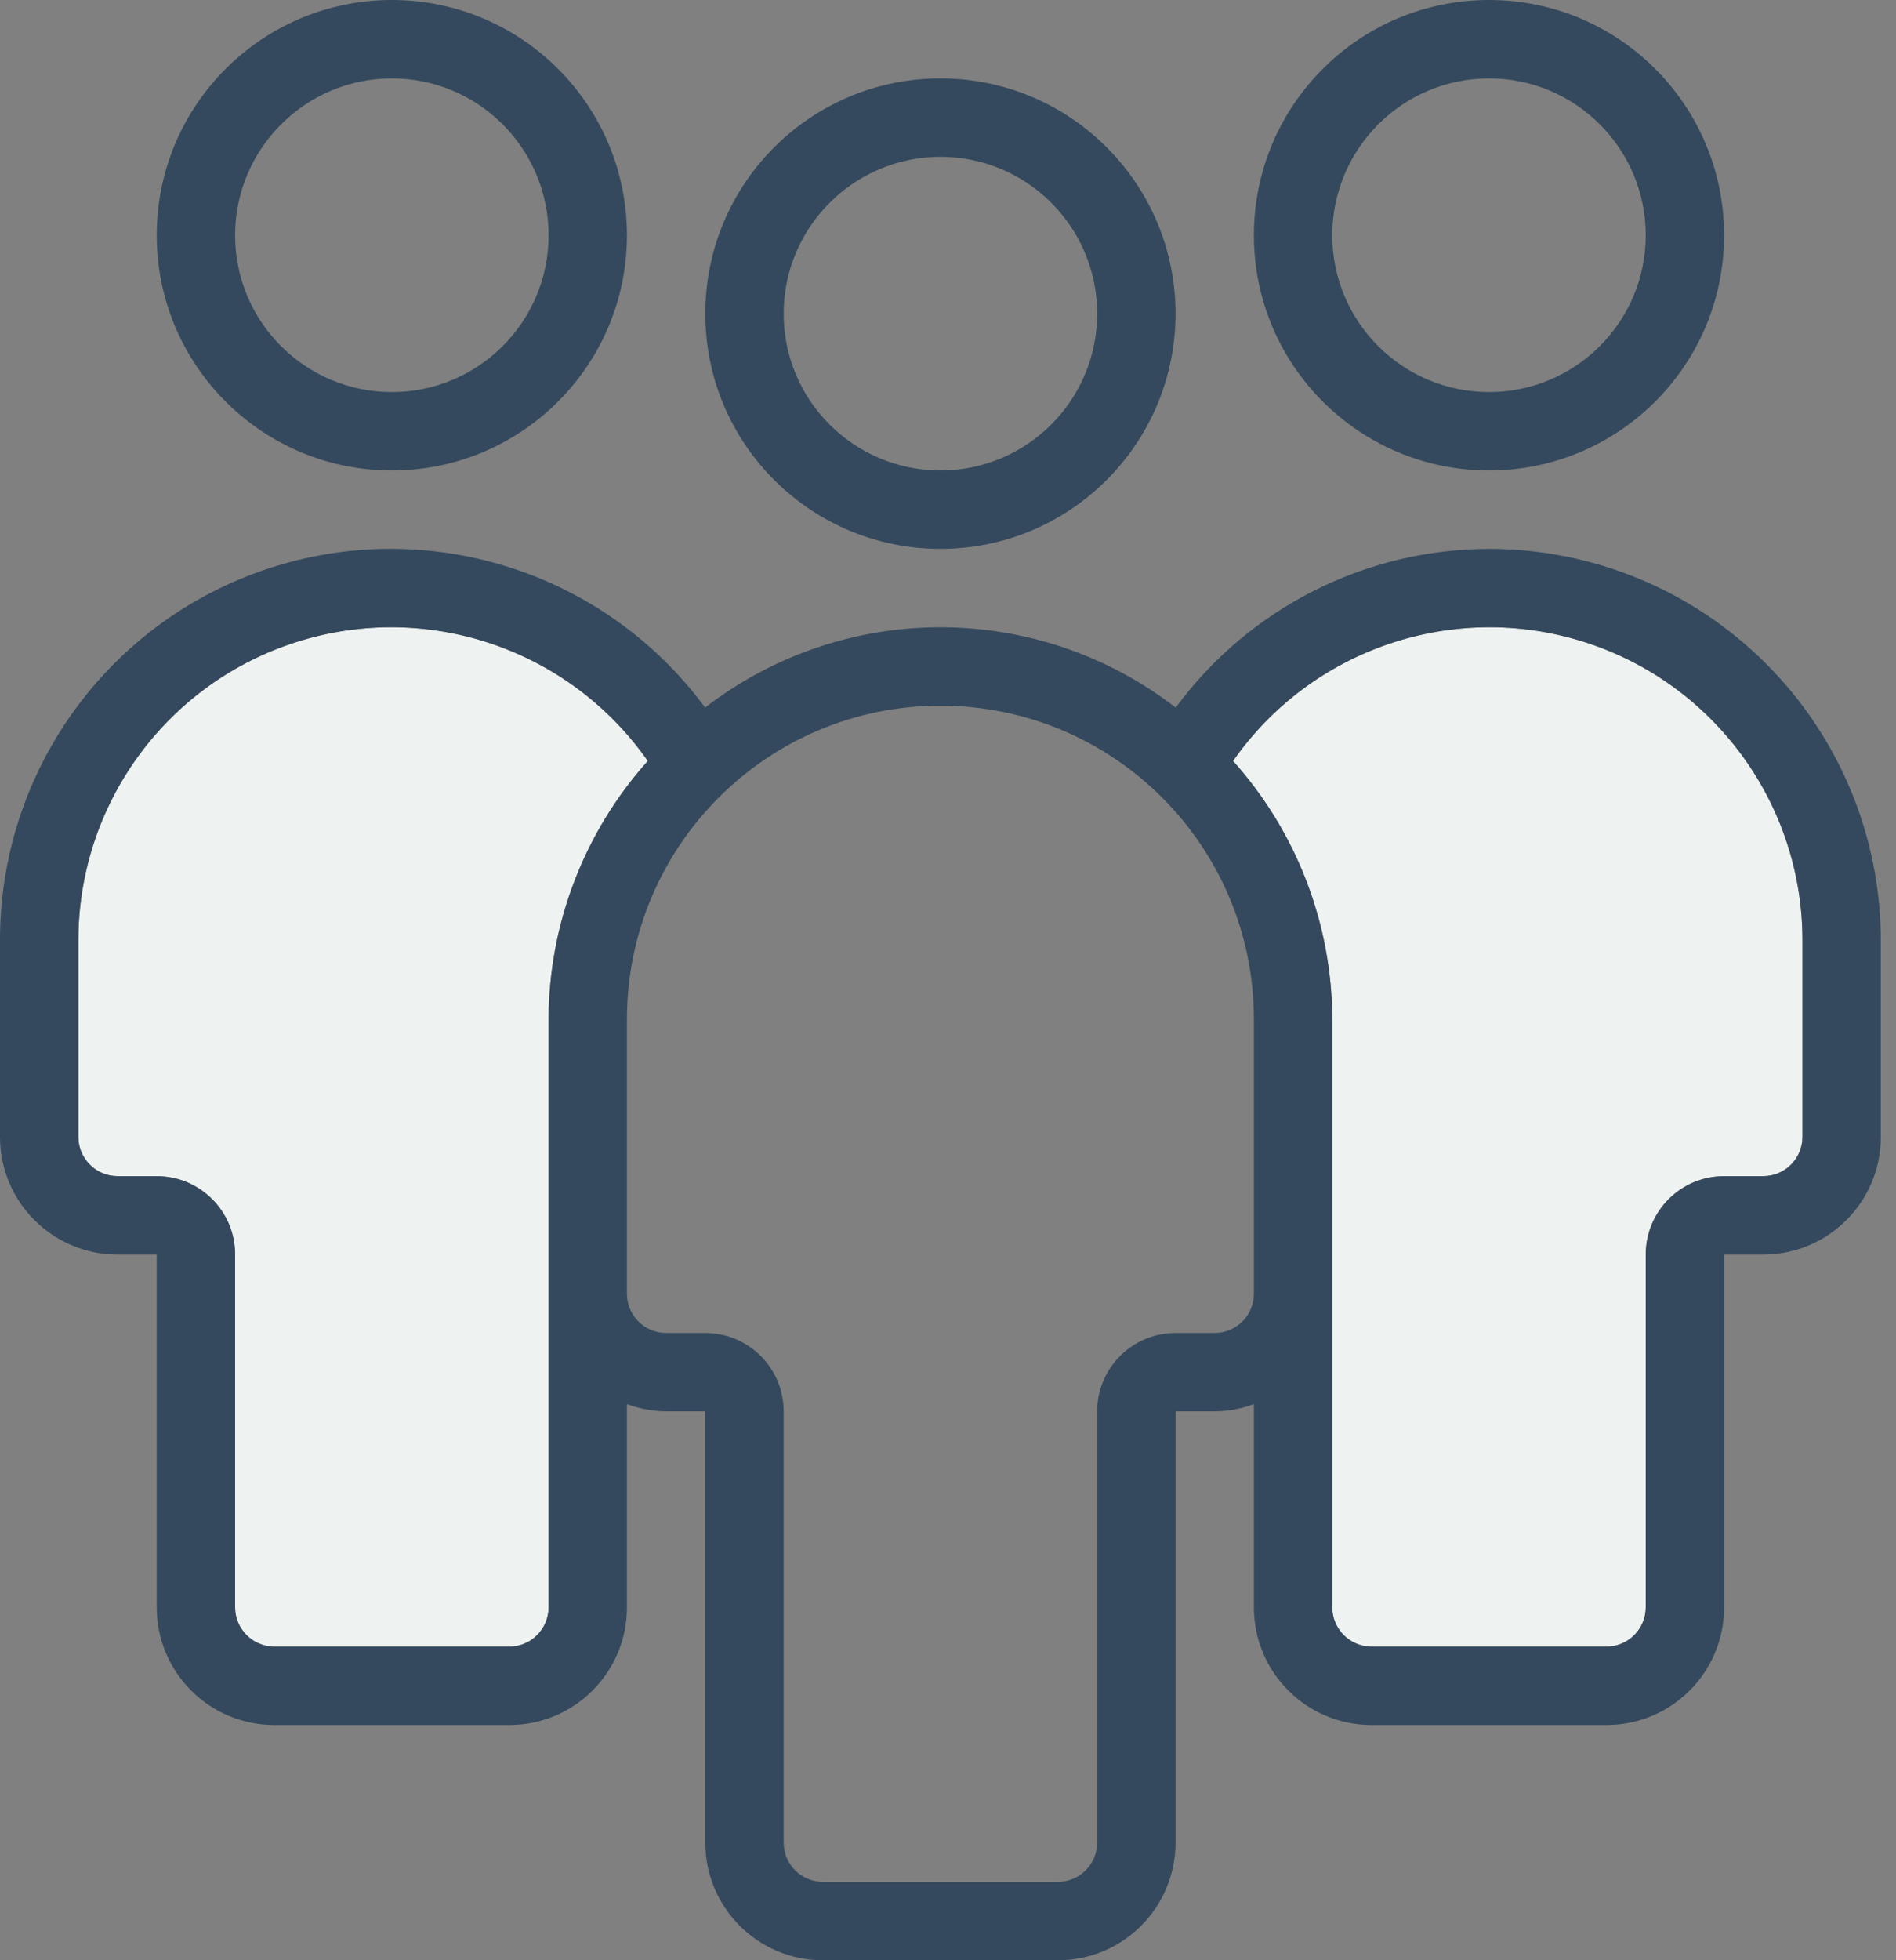
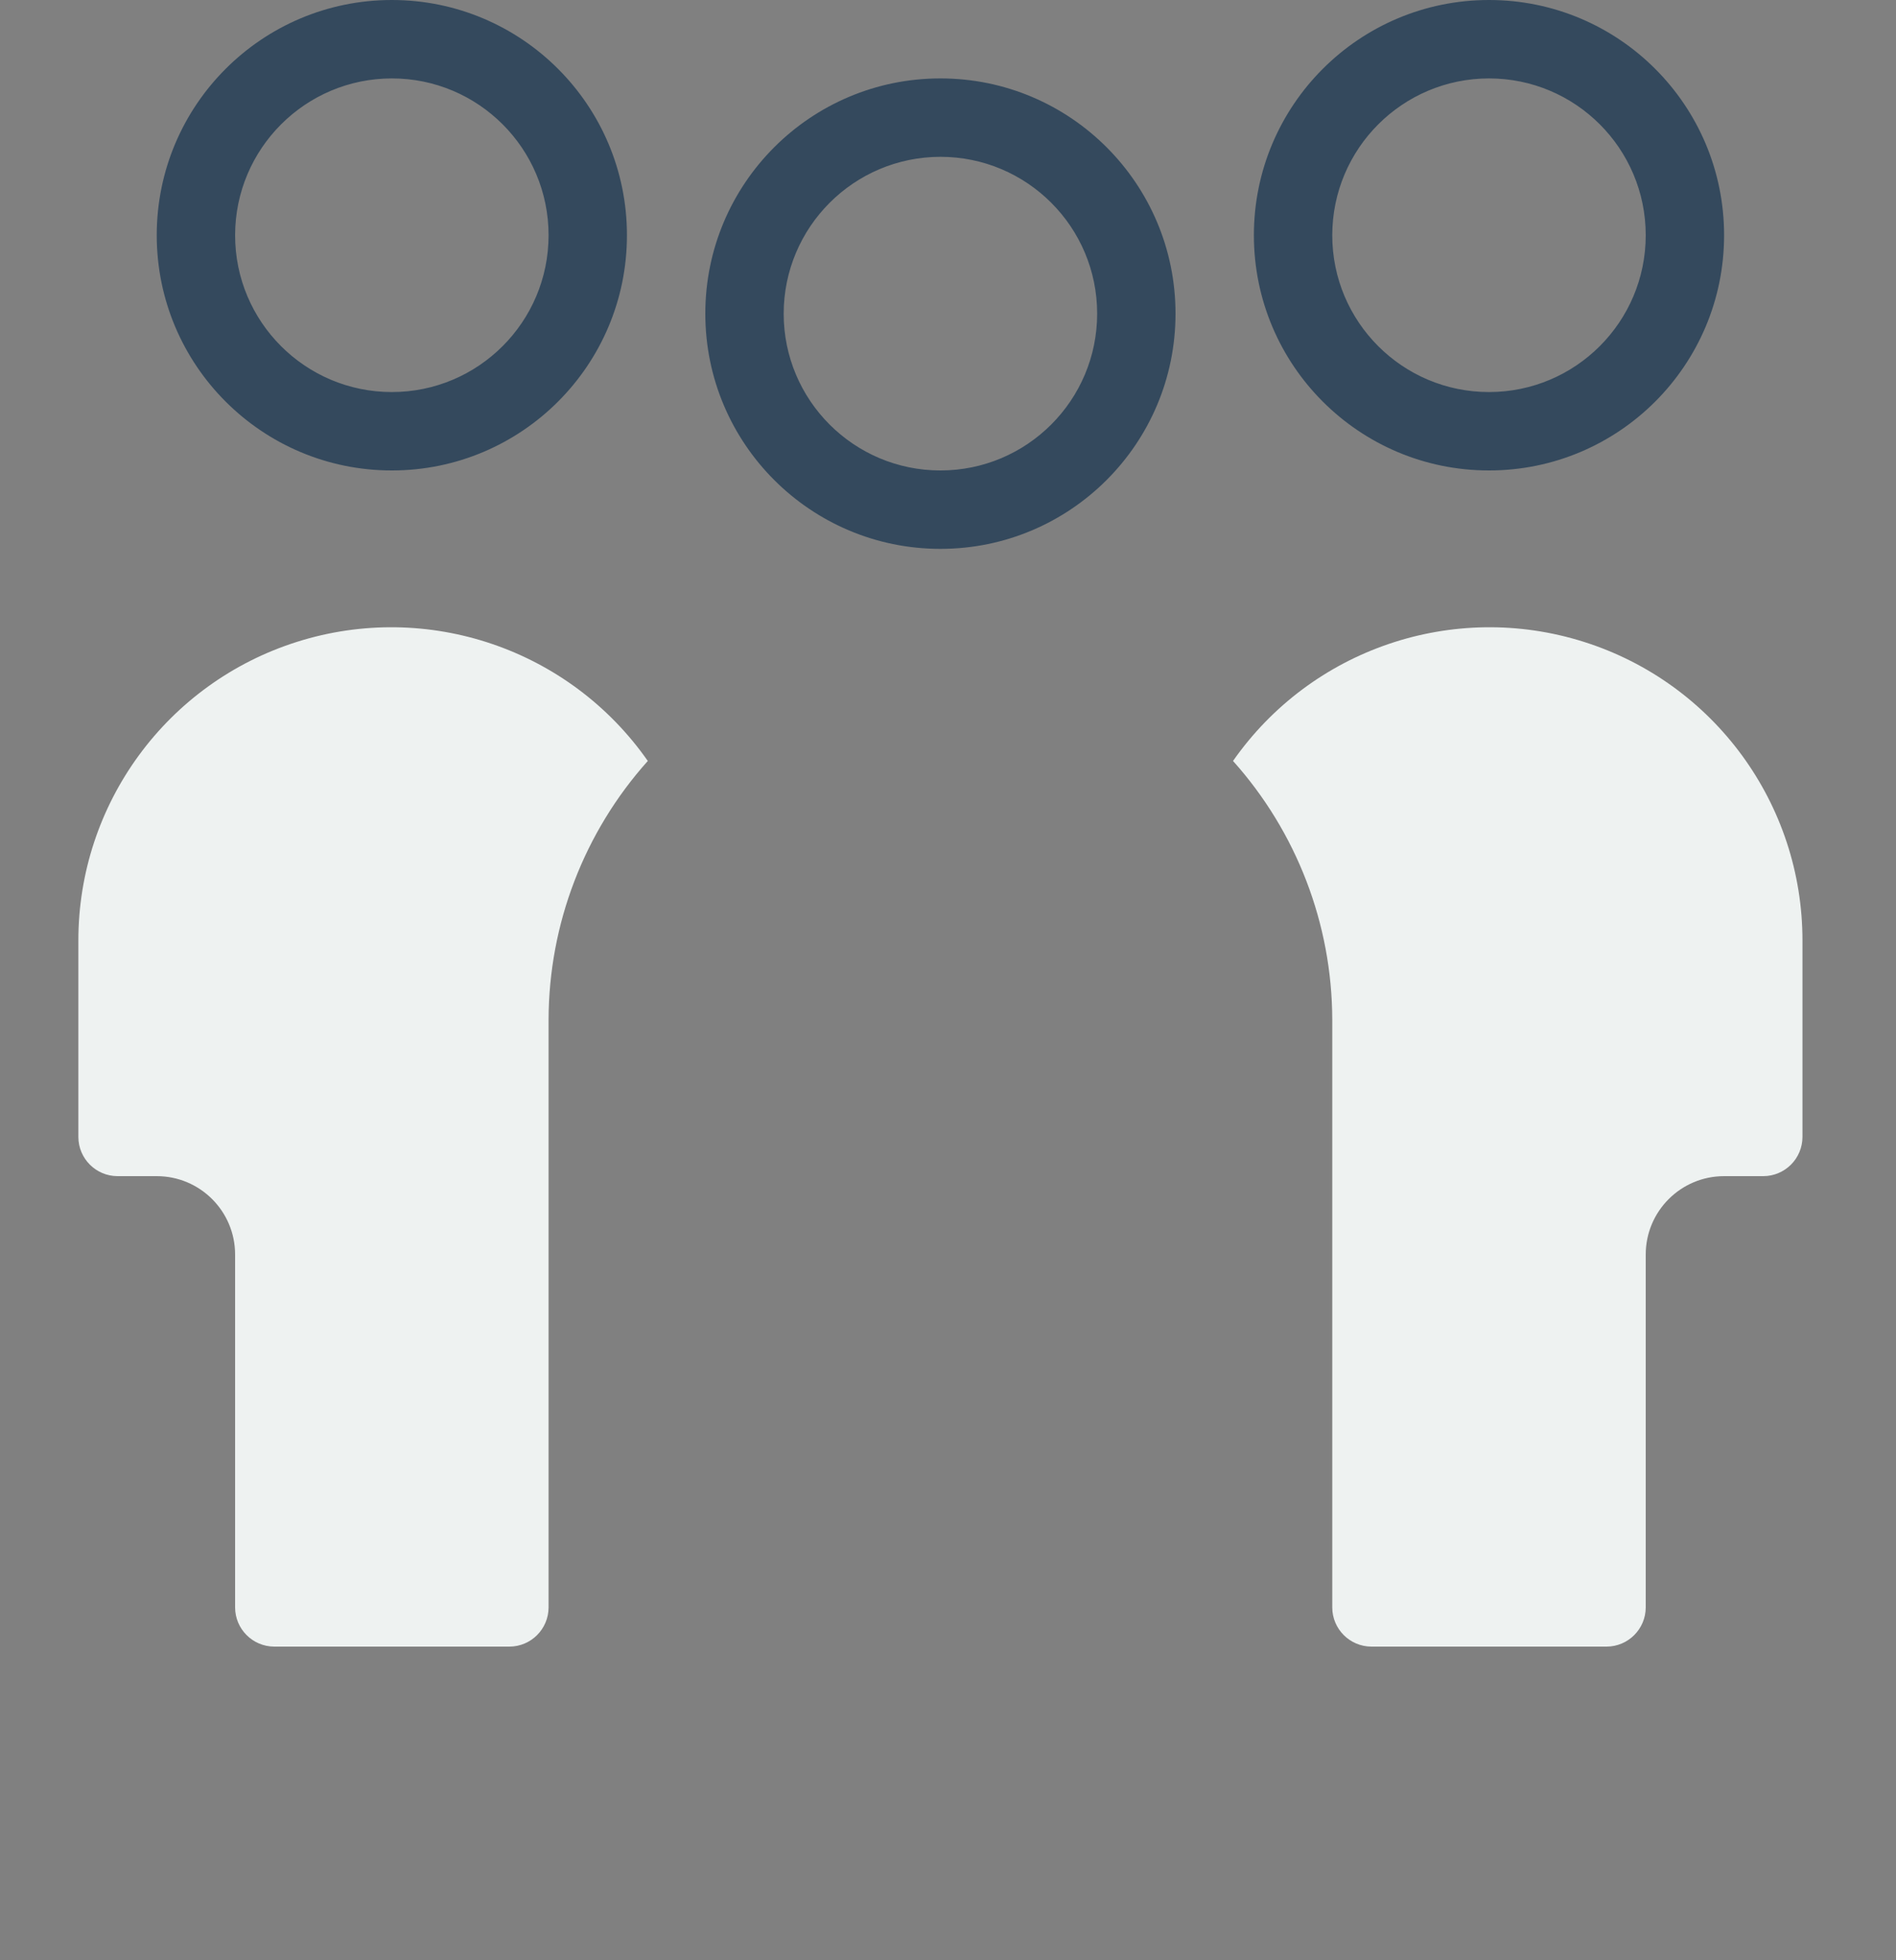
<svg xmlns="http://www.w3.org/2000/svg" width="60" height="62" viewBox="0 0 60 62">
  <rect x="0" y="0" width="60" height="62" fill="#808080" stroke="none" />
  <g fill="none">
-     <path fill="#EEF2F1" d="M17.36 50.84C17.359 51.524 16.804 52.079 16.12 52.08L8.68 52.08C7.996 52.079 7.441 51.524 7.44 50.84L7.44 39.68C7.44 38.31 6.33 37.2 4.96 37.2L3.72 37.2C3.036 37.199 2.481 36.644 2.48 35.96L2.48 29.76C2.473 25.433 5.275 21.603 9.401 20.3 13.526 18.997 18.02 20.522 20.5 24.068 18.487 26.315 17.369 29.223 17.36 32.24L17.36 50.84zM57.04 35.96C57.039 36.644 56.484 37.199 55.8 37.2L54.56 37.2C53.19 37.2 52.08 38.31 52.08 39.68L52.08 50.84C52.079 51.524 51.524 52.079 50.84 52.08L43.4 52.08C42.716 52.079 42.161 51.524 42.16 50.84L42.16 32.24C42.151 29.223 41.033 26.315 39.02 24.068 41.5 20.522 45.994 18.997 50.119 20.3 54.245 21.603 57.047 25.433 57.04 29.76L57.04 35.96z" />
+     <path fill="#EEF2F1" d="M17.36 50.84C17.359 51.524 16.804 52.079 16.12 52.08L8.68 52.08C7.996 52.079 7.441 51.524 7.44 50.84L7.44 39.68C7.44 38.31 6.33 37.2 4.96 37.2L3.72 37.2C3.036 37.199 2.481 36.644 2.48 35.96L2.48 29.76C2.473 25.433 5.275 21.603 9.401 20.3 13.526 18.997 18.02 20.522 20.5 24.068 18.487 26.315 17.369 29.223 17.36 32.24L17.36 50.84zM57.04 35.96C57.039 36.644 56.484 37.199 55.8 37.2L54.56 37.2C53.19 37.2 52.08 38.31 52.08 39.68L52.08 50.84C52.079 51.524 51.524 52.079 50.84 52.08L43.4 52.08C42.716 52.079 42.161 51.524 42.16 50.84L42.16 32.24C42.151 29.223 41.033 26.315 39.02 24.068 41.5 20.522 45.994 18.997 50.119 20.3 54.245 21.603 57.047 25.433 57.04 29.76z" />
    <path fill="#34495D" d="M29.76 17.36C33.869 17.36 37.2 14.029 37.2 9.92 37.2 5.811 33.869 2.48 29.76 2.48 25.651 2.48 22.32 5.811 22.32 9.92 22.32 14.029 25.651 17.36 29.76 17.36zM29.76 4.96C32.499 4.96 34.72 7.181 34.72 9.92 34.72 12.659 32.499 14.88 29.76 14.88 27.021 14.88 24.8 12.659 24.8 9.92 24.803 7.182 27.022 4.963 29.76 4.96zM47.12 14.88C51.229 14.88 54.56 11.549 54.56 7.44 54.56 3.331 51.229 2.51603595e-16 47.12 0 43.011-2.51603595e-16 39.68 3.331 39.68 7.44 39.68 11.549 43.011 14.88 47.12 14.88zM47.12 2.48C49.859 2.48 52.08 4.701 52.08 7.44 52.08 10.179 49.859 12.4 47.12 12.4 44.381 12.4 42.16 10.179 42.16 7.44 42.163 4.702 44.382 2.483 47.12 2.48zM12.4 14.88C16.509 14.88 19.84 11.549 19.84 7.44 19.84 3.331 16.509 2.51603595e-16 12.4 0 8.291-2.51603595e-16 4.96 3.331 4.96 7.44 4.96 11.549 8.291 14.88 12.4 14.88zM12.4 2.48C15.139 2.48 17.36 4.701 17.36 7.44 17.36 10.179 15.139 12.4 12.4 12.4 9.661 12.4 7.44 10.179 7.44 7.44 7.443 4.702 9.662 2.483 12.4 2.48z" />
-     <path fill="#34495D" d="M47.12,17.36 C43.206,17.367 39.528,19.23 37.206,22.381 L37.209,22.383 C32.821,18.992 26.697,18.992 22.31,22.383 L22.314,22.379 C19.138,18.079 13.558,16.306 8.483,17.985 C3.407,19.663 -0.015,24.414 -2.20267869e-15,29.76 L-2.20267869e-15,35.96 C-1.95106247e-15,38.014 1.666,39.68 3.72,39.68 L4.96,39.68 L4.96,50.84 C4.96,52.894 6.626,54.56 8.68,54.56 L16.12,54.56 C18.174,54.56 19.84,52.894 19.84,50.84 L19.84,44.412 C20.237,44.559 20.657,44.636 21.08,44.64 L22.32,44.64 L22.32,58.28 C22.32,60.334 23.986,62 26.04,62 L33.48,62 C35.534,62 37.2,60.334 37.2,58.28 L37.2,44.64 L38.44,44.64 C38.863,44.636 39.283,44.559 39.68,44.412 L39.68,50.84 C39.68,52.894 41.346,54.56 43.4,54.56 L50.84,54.56 C52.894,54.56 54.56,52.894 54.56,50.84 L54.56,39.68 L55.8,39.68 C57.854,39.68 59.52,38.014 59.52,35.96 L59.52,29.76 C59.52,26.471 58.214,23.317 55.888,20.992 C53.563,18.666 50.409,17.36 47.12,17.36 Z M17.36,50.84 C17.359,51.524 16.804,52.079 16.12,52.08 L8.68,52.08 C7.996,52.079 7.441,51.524 7.44,50.84 L7.44,39.68 C7.44,38.31 6.33,37.2 4.96,37.2 L3.72,37.2 C3.036,37.199 2.481,36.644 2.48,35.96 L2.48,29.76 C2.473,25.433 5.275,21.603 9.401,20.3 C13.526,18.997 18.02,20.522 20.5,24.068 C18.487,26.315 17.369,29.223 17.36,32.24 L17.36,50.84 Z M38.44,42.16 L37.2,42.16 C35.83,42.16 34.72,43.27 34.72,44.64 L34.72,58.28 C34.719,58.964 34.164,59.519 33.48,59.52 L26.04,59.52 C25.356,59.519 24.801,58.964 24.8,58.28 L24.8,44.64 C24.8,43.27 23.69,42.16 22.32,42.16 L21.08,42.16 C20.396,42.159 19.841,41.604 19.84,40.92 L19.84,32.24 C19.84,26.761 24.281,22.32 29.76,22.32 C35.239,22.32 39.68,26.761 39.68,32.24 L39.68,40.92 C39.679,41.604 39.124,42.159 38.44,42.16 Z M57.04,35.96 C57.039,36.644 56.484,37.199 55.8,37.2 L54.56,37.2 C53.19,37.2 52.08,38.31 52.08,39.68 L52.08,50.84 C52.079,51.524 51.524,52.079 50.84,52.08 L43.4,52.08 C42.716,52.079 42.161,51.524 42.16,50.84 L42.16,32.24 C42.151,29.223 41.033,26.315 39.02,24.068 C41.5,20.522 45.994,18.997 50.119,20.3 C54.245,21.603 57.047,25.433 57.04,29.76 L57.04,35.96 Z" />
  </g>
</svg>